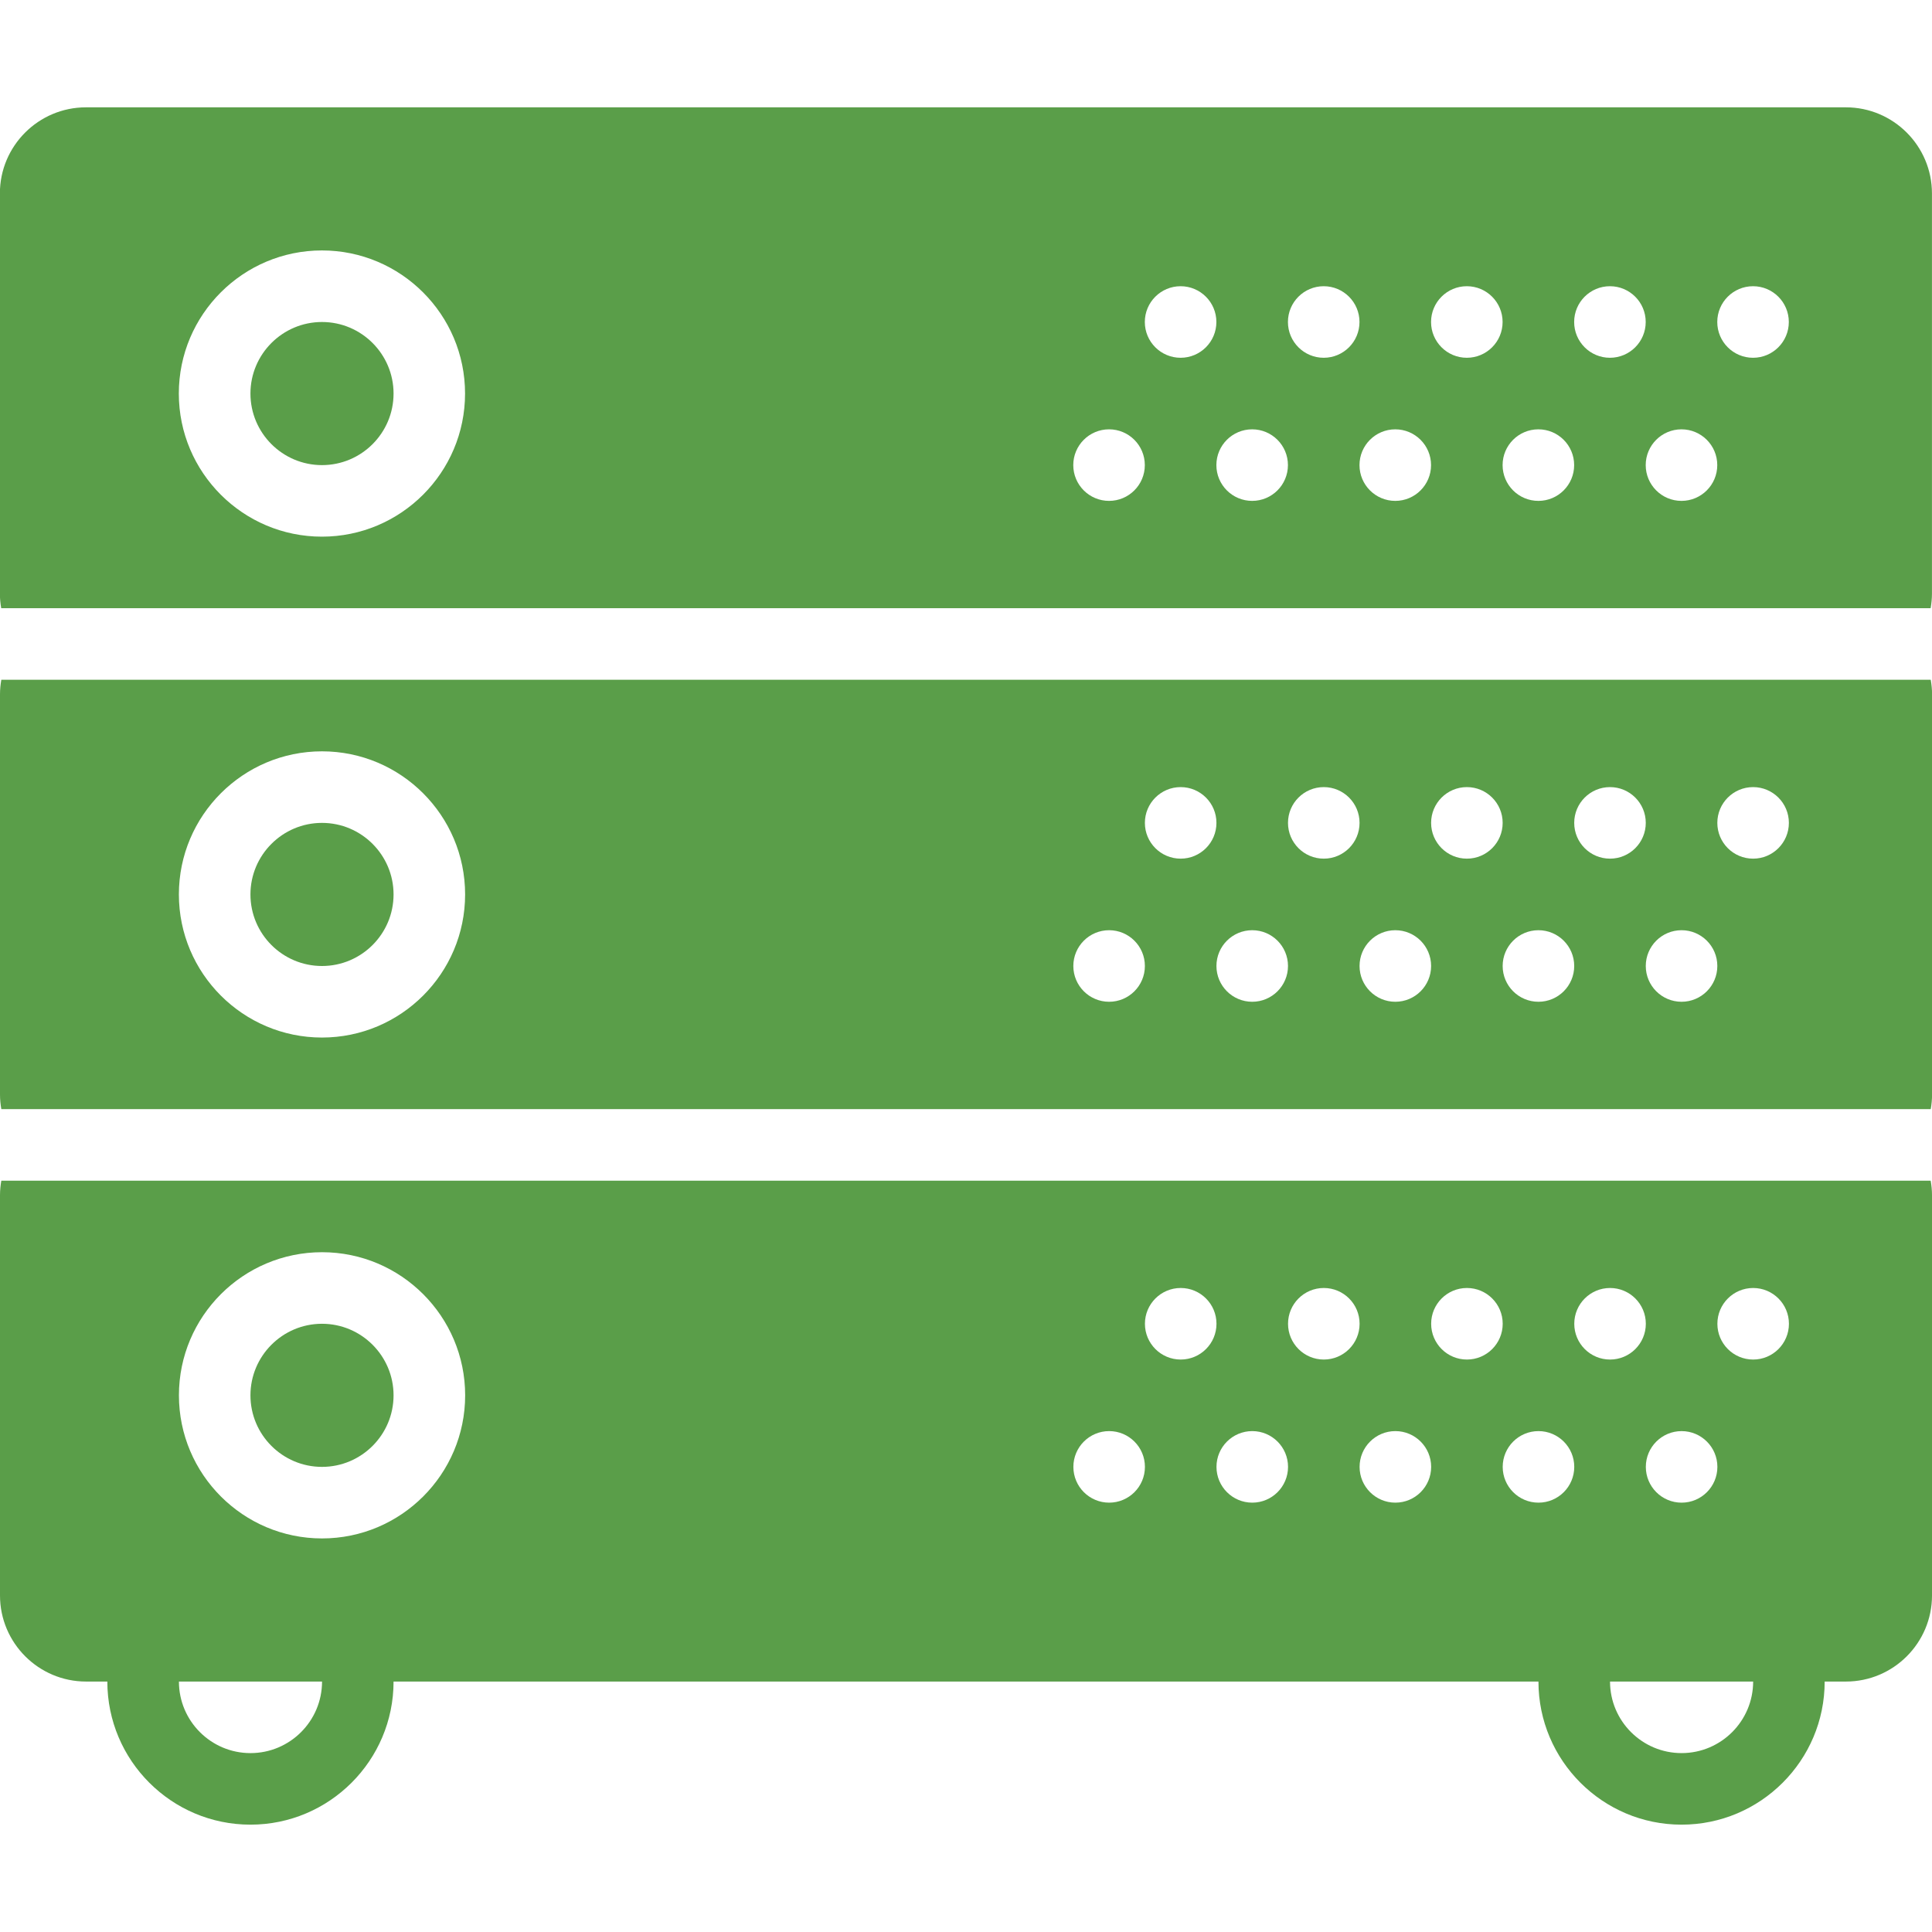
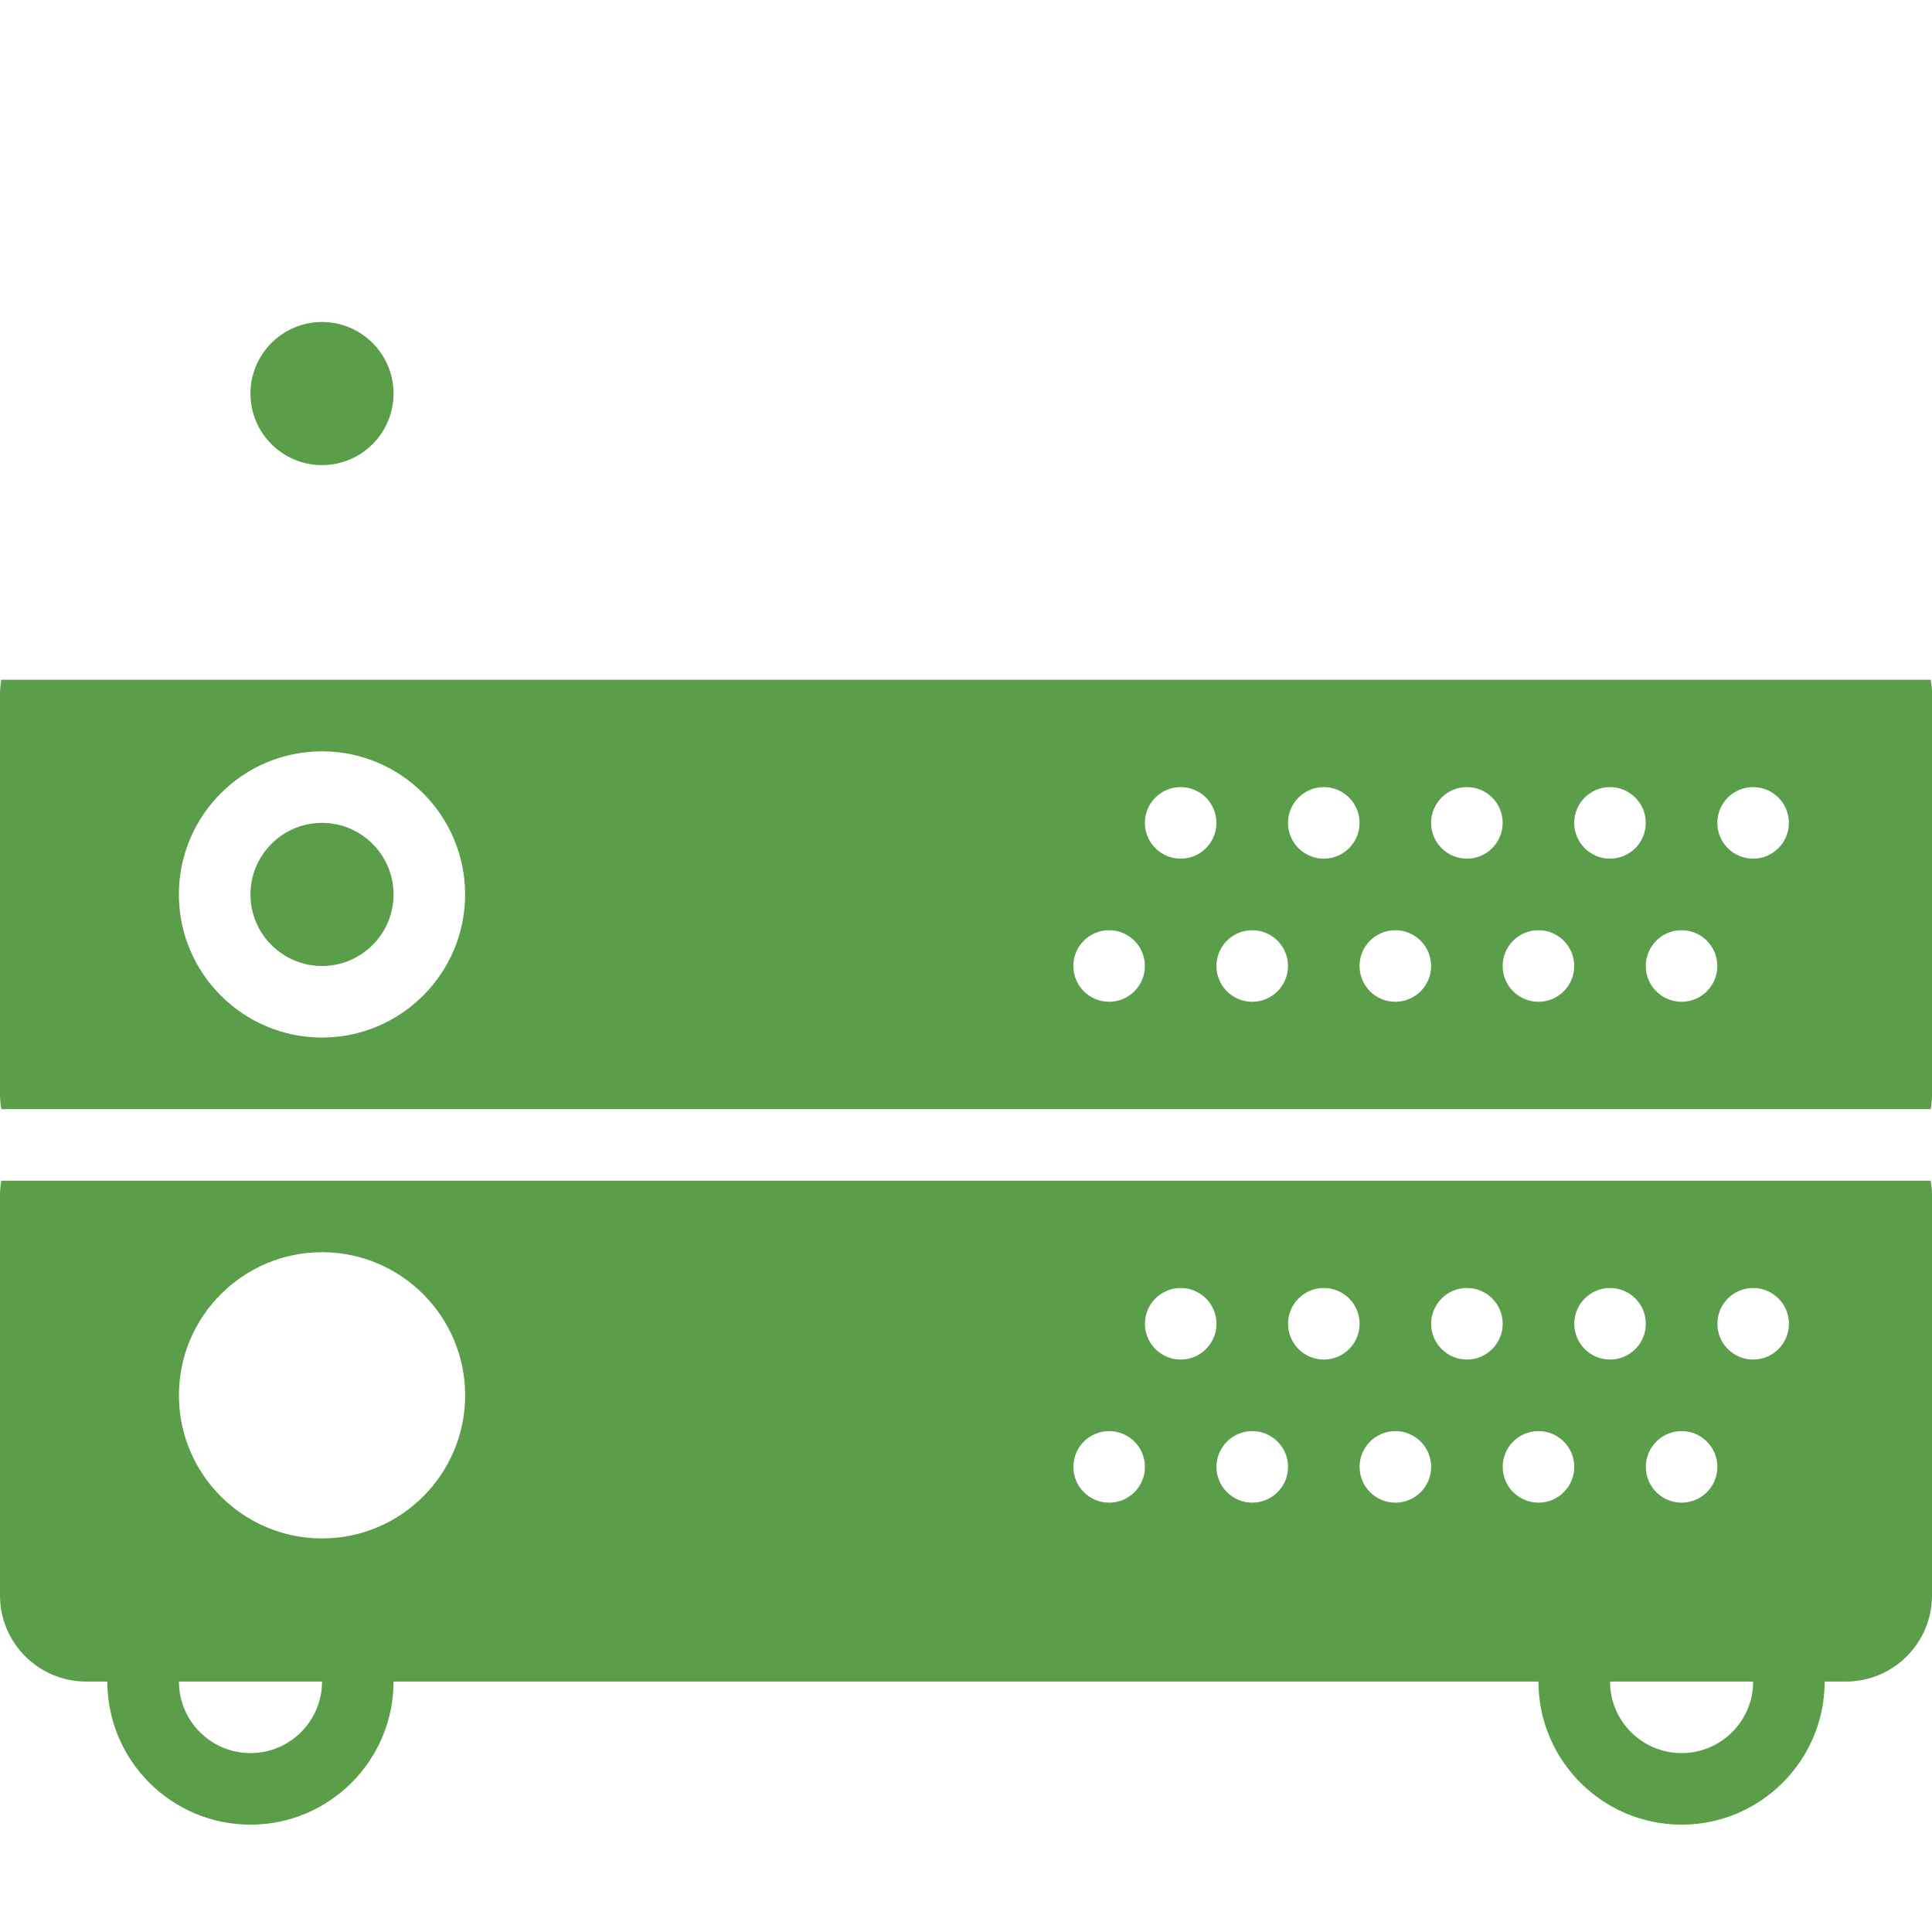
<svg xmlns="http://www.w3.org/2000/svg" width="1200pt" height="1200pt" version="1.1" viewBox="0 0 1200 1200">
  <g fill="#5a9e49" fill-rule="evenodd">
-     <path d="m1146.5 66.668h-1093.1c-29.488 0-53.465 23.977-53.465 53.465v248.62c0 3.09 0.312 6.09 0.82 9.023h1198.4c0.508-2.934 0.82-5.934 0.82-9.023v-248.62c0-29.488-23.977-53.465-53.465-53.465zm-946.54 266.66c-49.023 0-88.891-39.867-88.891-88.887 0-49.023 39.867-88.891 88.891-88.891s88.891 39.867 88.891 88.891c0 49.02-39.867 88.887-88.891 88.887zm488.89-22.223c-12.27 0-22.223-9.953-22.223-22.219 0-12.27 9.953-22.223 22.223-22.223 12.266 0 22.219 9.953 22.219 22.223 0 12.266-9.953 22.219-22.219 22.219zm44.441-88.887c-12.266 0-22.223-9.957-22.223-22.223s9.957-22.223 22.223-22.223c12.27 0 22.223 9.957 22.223 22.223s-9.953 22.223-22.223 22.223zm44.445 88.887c-12.266 0-22.223-9.953-22.223-22.219 0-12.27 9.957-22.223 22.223-22.223s22.223 9.953 22.223 22.223c0 12.266-9.957 22.219-22.223 22.219zm44.445-88.887c-12.266 0-22.223-9.957-22.223-22.223s9.957-22.223 22.223-22.223 22.223 9.957 22.223 22.223-9.957 22.223-22.223 22.223zm44.445 88.887c-12.27 0-22.223-9.953-22.223-22.219 0-12.27 9.953-22.223 22.223-22.223 12.266 0 22.223 9.953 22.223 22.223 0 12.266-9.957 22.219-22.223 22.219zm44.441-88.887c-12.266 0-22.219-9.957-22.219-22.223s9.953-22.223 22.219-22.223c12.27 0 22.223 9.957 22.223 22.223s-9.953 22.223-22.223 22.223zm44.445 88.887c-12.266 0-22.223-9.953-22.223-22.219 0-12.27 9.957-22.223 22.223-22.223 12.266 0 22.223 9.953 22.223 22.223 0 12.266-9.957 22.219-22.223 22.219zm44.445-88.887c-12.266 0-22.223-9.957-22.223-22.223s9.957-22.223 22.223-22.223 22.223 9.957 22.223 22.223-9.957 22.223-22.223 22.223zm44.445 88.887c-12.266 0-22.223-9.953-22.223-22.219 0-12.27 9.957-22.223 22.223-22.223 12.266 0 22.223 9.953 22.223 22.223 0 12.266-9.957 22.219-22.223 22.219zm44.445-88.887c-12.27 0-22.223-9.957-22.223-22.223s9.953-22.223 22.223-22.223c12.266 0 22.219 9.957 22.219 22.223s-9.953 22.223-22.219 22.223z" />
    <path d="m200 200c-24.512 0-44.445 19.957-44.445 44.445 0 24.512 19.934 44.445 44.445 44.445s44.445-19.934 44.445-44.445c0-24.488-19.934-44.445-44.445-44.445" />
    <path d="m200 511.11c-24.512 0-44.445 19.957-44.445 44.445 0 24.512 19.934 44.445 44.445 44.445s44.445-19.934 44.445-44.445c0-24.488-19.934-44.445-44.445-44.445" />
    <path d="m0.82 422.22c-0.508 2.934-0.82 5.934-0.82 9.023v248.62c0 3.09 0.312 6.09 0.82 9.023h1198.4c0.508-2.934 0.82-5.934 0.82-9.023v-248.62c0-3.09-0.312-6.09-0.82-9.023zm199.18 222.22c-49.023 0-88.891-39.867-88.891-88.891 0-49.02 39.867-88.887 88.891-88.887s88.891 39.867 88.891 88.887c0 49.023-39.867 88.891-88.891 88.891zm488.89-22.223c-12.27 0-22.223-9.957-22.223-22.223s9.953-22.223 22.223-22.223c12.266 0 22.219 9.957 22.219 22.223s-9.953 22.223-22.219 22.223zm44.441-88.891c-12.266 0-22.223-9.953-22.223-22.223 0-12.266 9.957-22.219 22.223-22.219 12.27 0 22.223 9.953 22.223 22.219 0 12.27-9.953 22.223-22.223 22.223zm44.445 88.891c-12.266 0-22.223-9.957-22.223-22.223s9.957-22.223 22.223-22.223 22.223 9.957 22.223 22.223-9.957 22.223-22.223 22.223zm44.445-88.891c-12.266 0-22.223-9.953-22.223-22.223 0-12.266 9.957-22.219 22.223-22.219s22.223 9.953 22.223 22.219c0 12.27-9.957 22.223-22.223 22.223zm44.445 88.891c-12.27 0-22.223-9.957-22.223-22.223s9.953-22.223 22.223-22.223c12.266 0 22.223 9.957 22.223 22.223s-9.957 22.223-22.223 22.223zm44.441-88.891c-12.266 0-22.219-9.953-22.219-22.223 0-12.266 9.953-22.219 22.219-22.219 12.27 0 22.223 9.953 22.223 22.219 0 12.27-9.953 22.223-22.223 22.223zm44.445 88.891c-12.266 0-22.223-9.957-22.223-22.223s9.957-22.223 22.223-22.223c12.266 0 22.223 9.957 22.223 22.223s-9.957 22.223-22.223 22.223zm44.445-88.891c-12.266 0-22.223-9.953-22.223-22.223 0-12.266 9.957-22.219 22.223-22.219s22.223 9.953 22.223 22.219c0 12.27-9.957 22.223-22.223 22.223zm44.445 88.891c-12.266 0-22.223-9.957-22.223-22.223s9.957-22.223 22.223-22.223c12.266 0 22.223 9.957 22.223 22.223s-9.957 22.223-22.223 22.223zm44.445-88.891c-12.27 0-22.223-9.953-22.223-22.223 0-12.266 9.953-22.219 22.223-22.219 12.266 0 22.219 9.953 22.219 22.219 0 12.27-9.953 22.223-22.219 22.223z" />
-     <path d="m200 822.22c-24.512 0-44.445 19.957-44.445 44.445 0 24.512 19.934 44.441 44.445 44.441s44.445-19.93 44.445-44.441c0-24.488-19.934-44.445-44.445-44.445" />
    <path d="m0.82 733.33c-0.508 2.934-0.82 5.934-0.82 9.023v248.62c0 29.488 23.977 53.469 53.465 53.469h13.203c0 49.02 39.867 88.887 88.887 88.887 49.023 0 88.891-39.867 88.891-88.887h711.11c0 49.02 39.867 88.887 88.891 88.887 49.02 0 88.887-39.867 88.887-88.887h13.203c29.488 0 53.465-23.98 53.465-53.469v-248.62c0-3.09-0.312-6.09-0.82-9.023zm1088.1 66.668c12.266 0 22.219 9.957 22.219 22.223s-9.953 22.223-22.219 22.223c-12.27 0-22.223-9.957-22.223-22.223s9.953-22.223 22.223-22.223zm-44.445 88.891c12.266 0 22.223 9.953 22.223 22.219 0 12.27-9.957 22.223-22.223 22.223-12.266 0-22.223-9.953-22.223-22.223 0-12.266 9.957-22.219 22.223-22.219zm-44.445-88.891c12.266 0 22.223 9.957 22.223 22.223s-9.957 22.223-22.223 22.223-22.223-9.957-22.223-22.223 9.957-22.223 22.223-22.223zm-844.45 288.89c-24.512 0-44.445-19.934-44.445-44.445h88.891c0 24.512-19.934 44.445-44.445 44.445zm44.445-133.34c-49.023 0-88.891-39.867-88.891-88.887 0-49.023 39.867-88.891 88.891-88.891s88.891 39.867 88.891 88.891c0 49.02-39.867 88.887-88.891 88.887zm488.89-22.223c-12.27 0-22.223-9.953-22.223-22.223 0-12.266 9.953-22.219 22.223-22.219 12.266 0 22.219 9.953 22.219 22.219 0 12.27-9.953 22.223-22.219 22.223zm44.441-88.887c-12.266 0-22.223-9.957-22.223-22.223s9.957-22.223 22.223-22.223c12.27 0 22.223 9.957 22.223 22.223s-9.953 22.223-22.223 22.223zm44.445 88.887c-12.266 0-22.223-9.953-22.223-22.223 0-12.266 9.957-22.219 22.223-22.219s22.223 9.953 22.223 22.219c0 12.27-9.957 22.223-22.223 22.223zm44.445-88.887c-12.266 0-22.223-9.957-22.223-22.223s9.957-22.223 22.223-22.223 22.223 9.957 22.223 22.223-9.957 22.223-22.223 22.223zm44.445 88.887c-12.27 0-22.223-9.953-22.223-22.223 0-12.266 9.953-22.219 22.223-22.219 12.266 0 22.223 9.953 22.223 22.219 0 12.27-9.957 22.223-22.223 22.223zm44.441-88.887c-12.266 0-22.219-9.957-22.219-22.223s9.953-22.223 22.219-22.223c12.27 0 22.223 9.957 22.223 22.223s-9.953 22.223-22.223 22.223zm22.223 66.664c0-12.266 9.957-22.219 22.223-22.219 12.266 0 22.223 9.953 22.223 22.219 0 12.27-9.957 22.223-22.223 22.223-12.266 0-22.223-9.953-22.223-22.223zm111.11 177.78c-24.512 0-44.445-19.934-44.445-44.445h88.891c0 24.512-19.934 44.445-44.445 44.445z" />
  </g>
</svg>